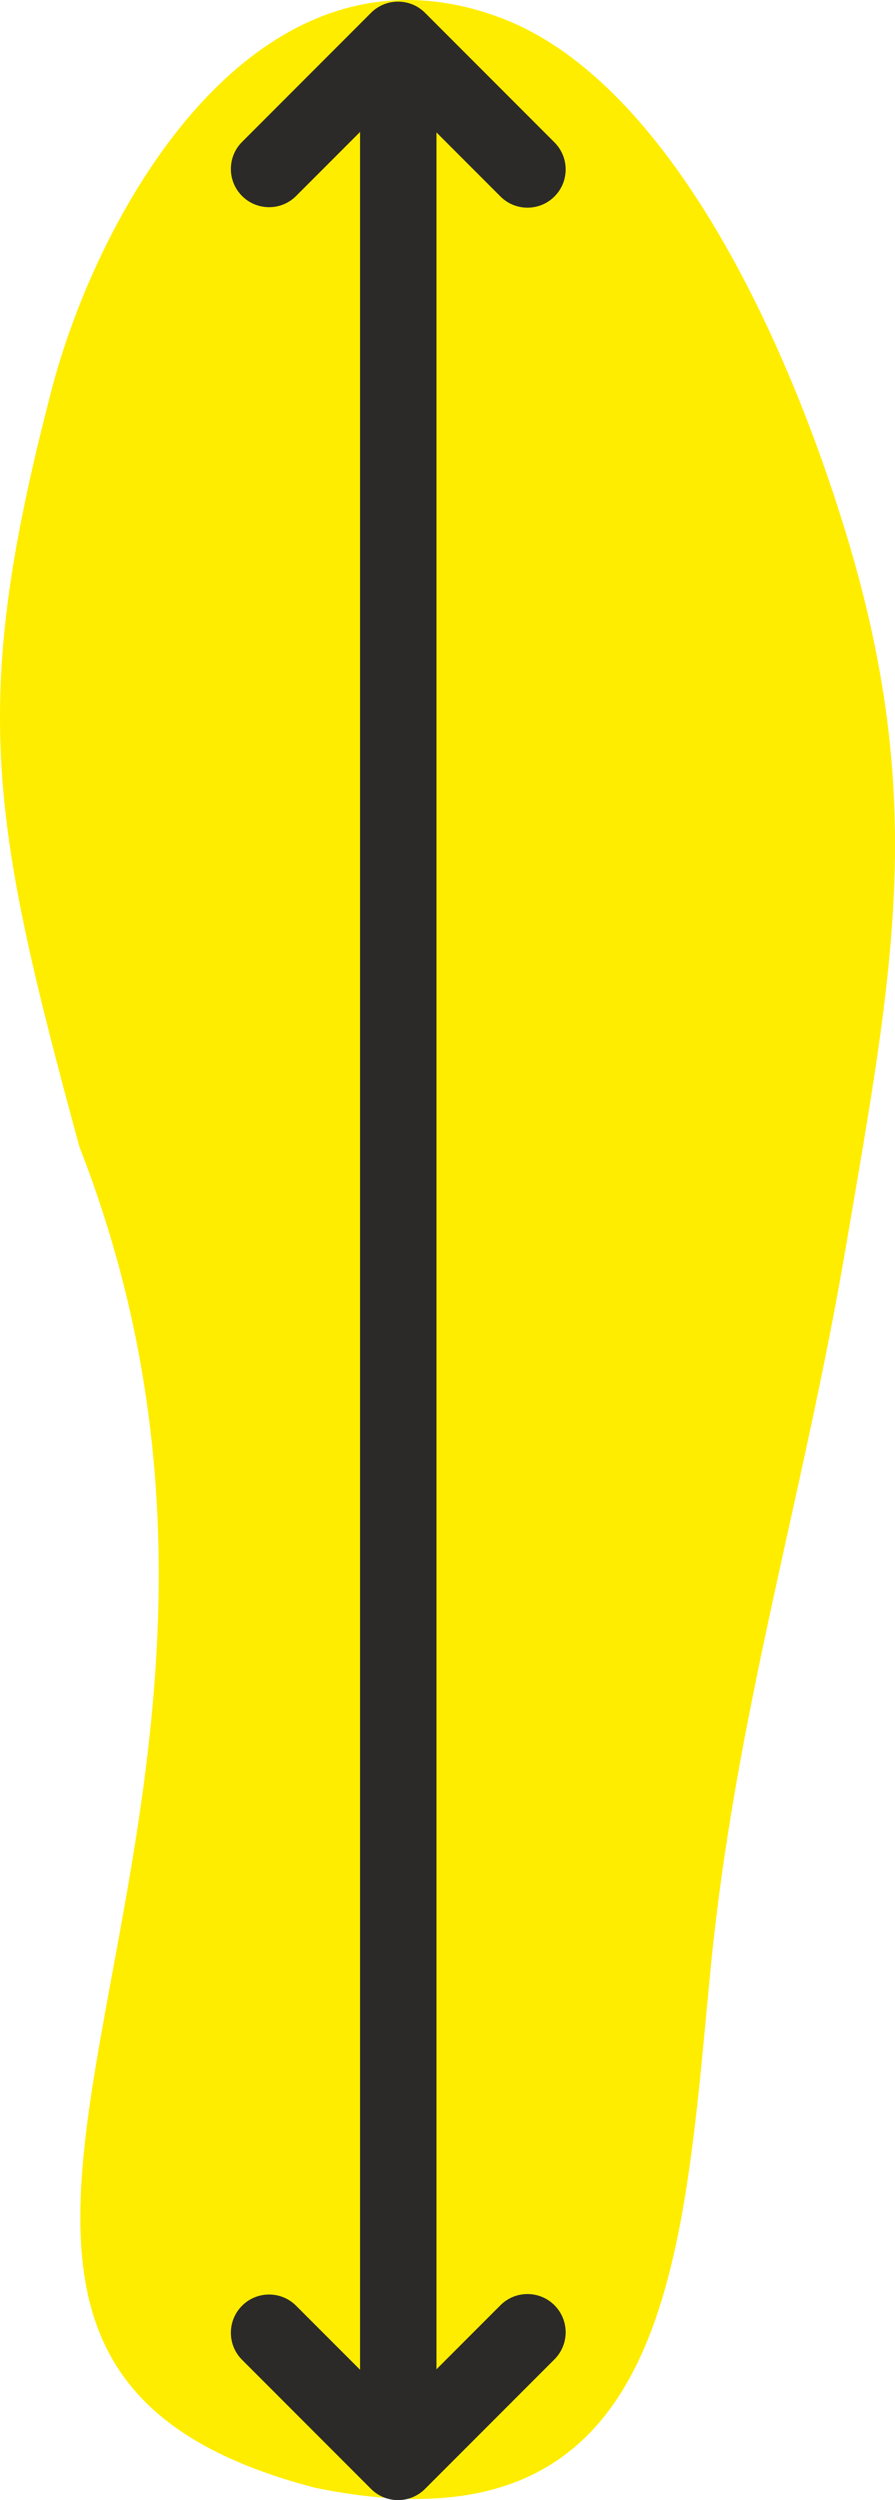
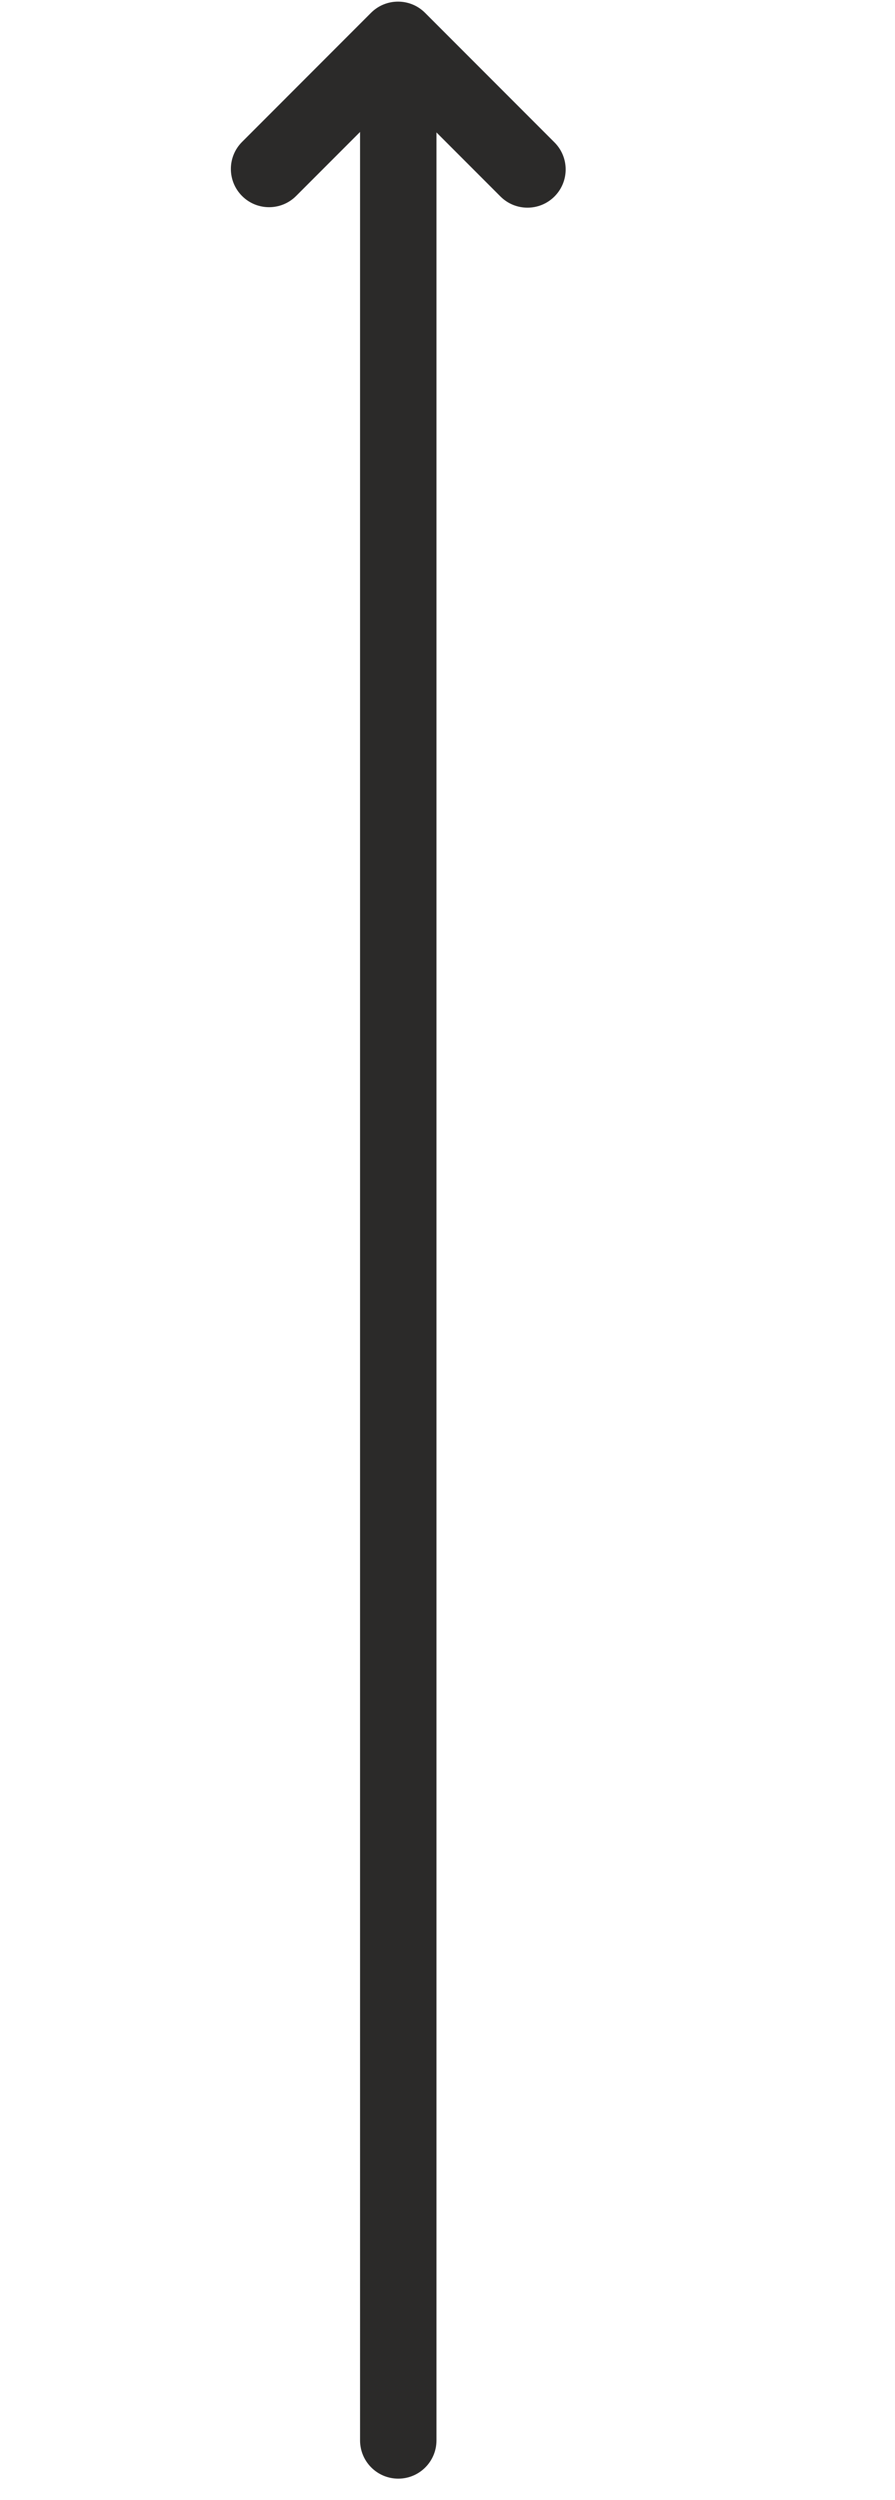
<svg xmlns="http://www.w3.org/2000/svg" viewBox="0 0 1501.45 4189.81" style="shape-rendering:geometricPrecision; text-rendering:geometricPrecision; image-rendering:optimizeQuality; fill-rule:evenodd; clip-rule:evenodd" version="1.1" height="69.177mm" width="24.79mm" xml:space="preserve">
  <defs>
    <style type="text/css">
   
    .fil0 {fill:#FFED00}
    .fil1 {fill:#2B2A29;fill-rule:nonzero}
   
  </style>
  </defs>
  <g id="Слой_x0020_1">
-     <path d="M839.6 29.74c272.78,102.13 471.76,512.45 578.43,859.97 138.33,450.62 80.02,735.83 1.5,1197.18 -71.83,422.07 -185.75,785.72 -227.43,1212.78 -47.71,488.87 -63.53,992.3 -663.12,869.55 -884.28,-229.47 62.89,-1074.19 -395.74,-2247.3 -150.47,-553 -184.05,-743.74 -46.07,-1270.77 77.85,-297.34 341.79,-775.15 752.42,-621.41z" class="fil0" />
+     <path d="M839.6 29.74z" class="fil0" />
    <path d="M604.03 92c0,-35.4 28.7,-64.1 64.1,-64.1 35.4,0 64.1,28.7 64.1,64.1l0 3997.76c0,35.4 -28.7,64.1 -64.1,64.1 -35.4,0 -64.1,-28.7 -64.1,-64.1l0 -3997.76z" class="fil1" />
    <path d="M496.72 328.46c-25.03,25.03 -65.62,25.03 -90.64,0 -25.03,-25.03 -25.03,-65.62 0,-90.64l216.33 -216.34c25.03,-25.03 65.62,-25.03 90.64,0l217.14 217.14c25.03,25.03 25.03,65.62 0,90.64 -25.03,25.03 -65.62,25.03 -90.64,0l-171.81 -171.81 -171.01 171.01z" class="fil1" />
-     <path d="M406.08 3954.7c-25.03,-25.03 -25.03,-65.62 0,-90.64 25.03,-25.03 65.62,-25.03 90.64,0l171.01 171.01 171.81 -171.81c25.03,-25.03 65.62,-25.03 90.64,0 25.03,25.03 25.03,65.62 0,90.64l-217.14 217.14c-25.03,25.03 -65.62,25.03 -90.64,0l-216.33 -216.34z" class="fil1" />
  </g>
</svg>